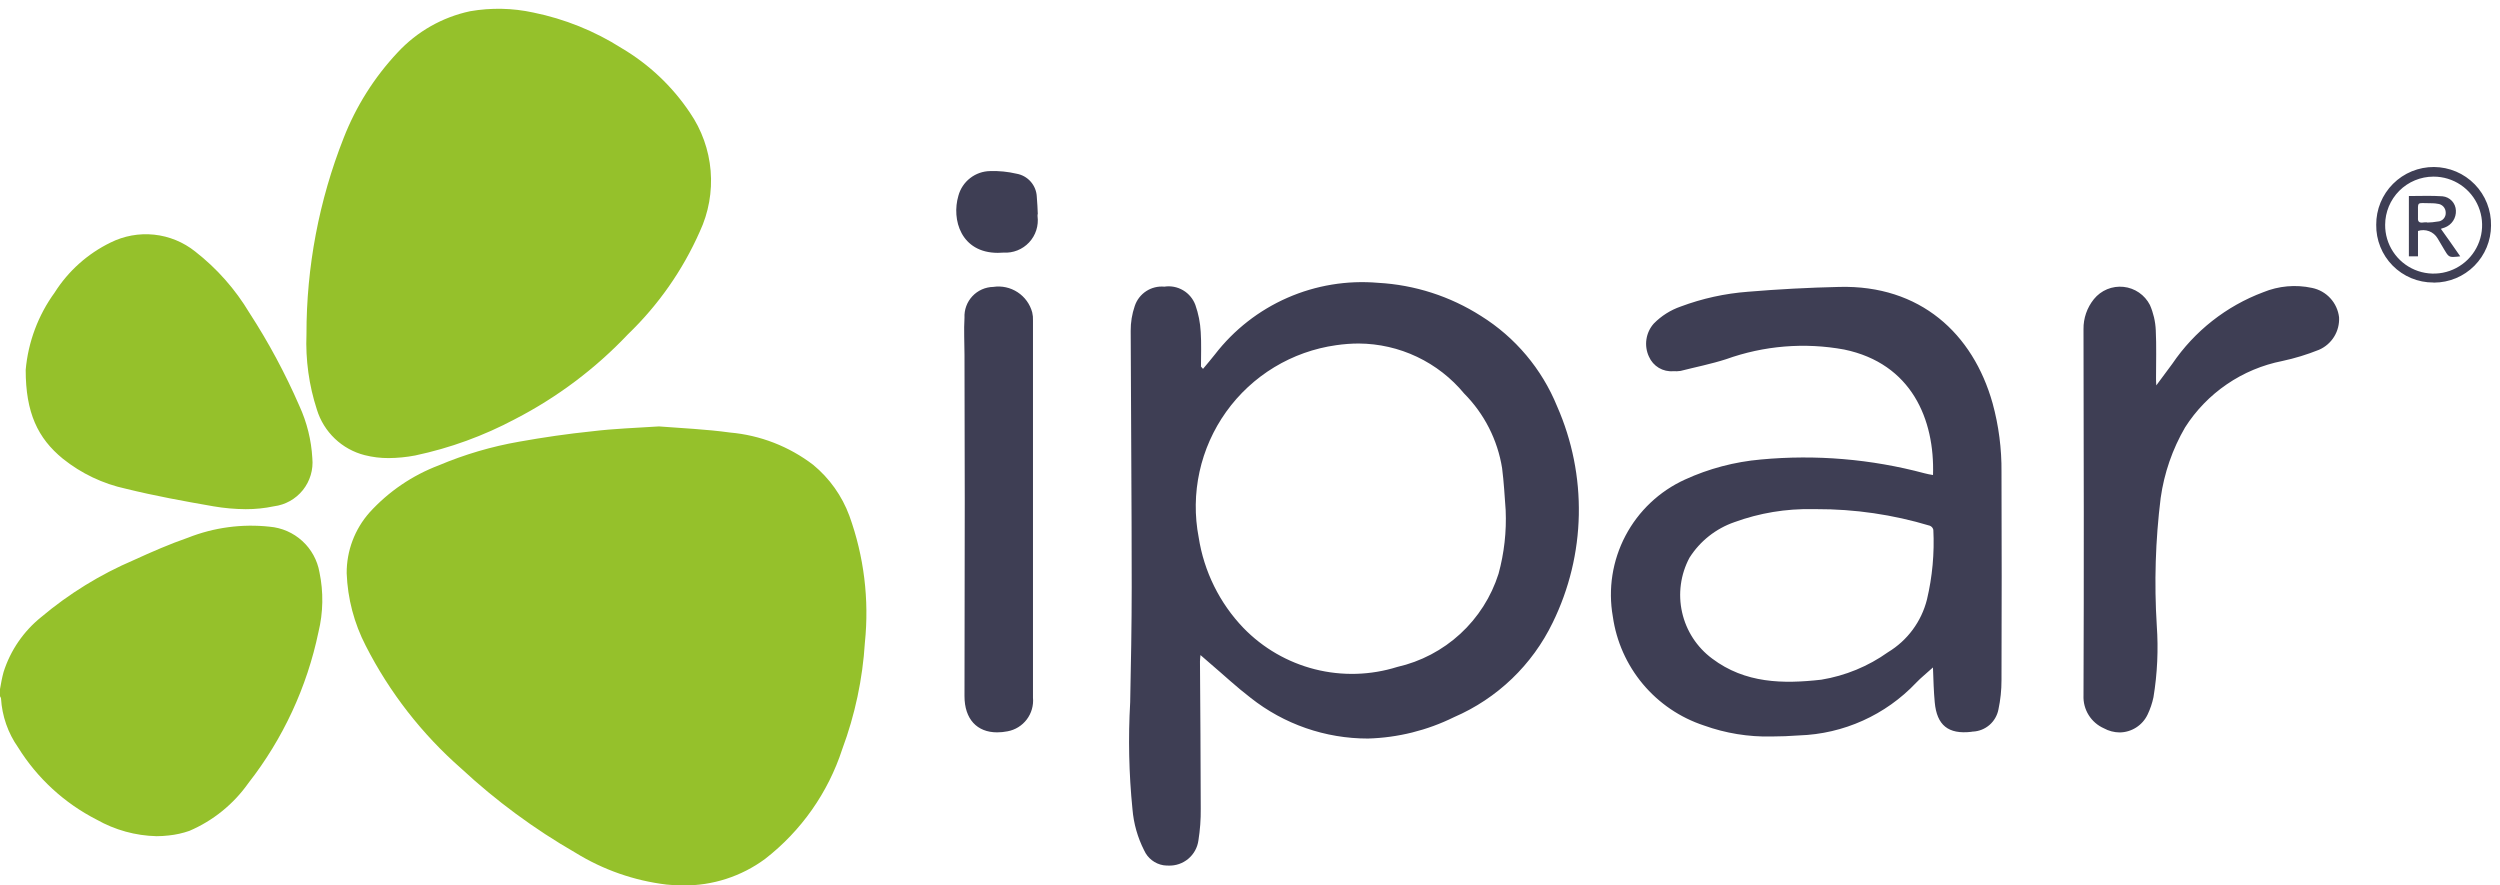
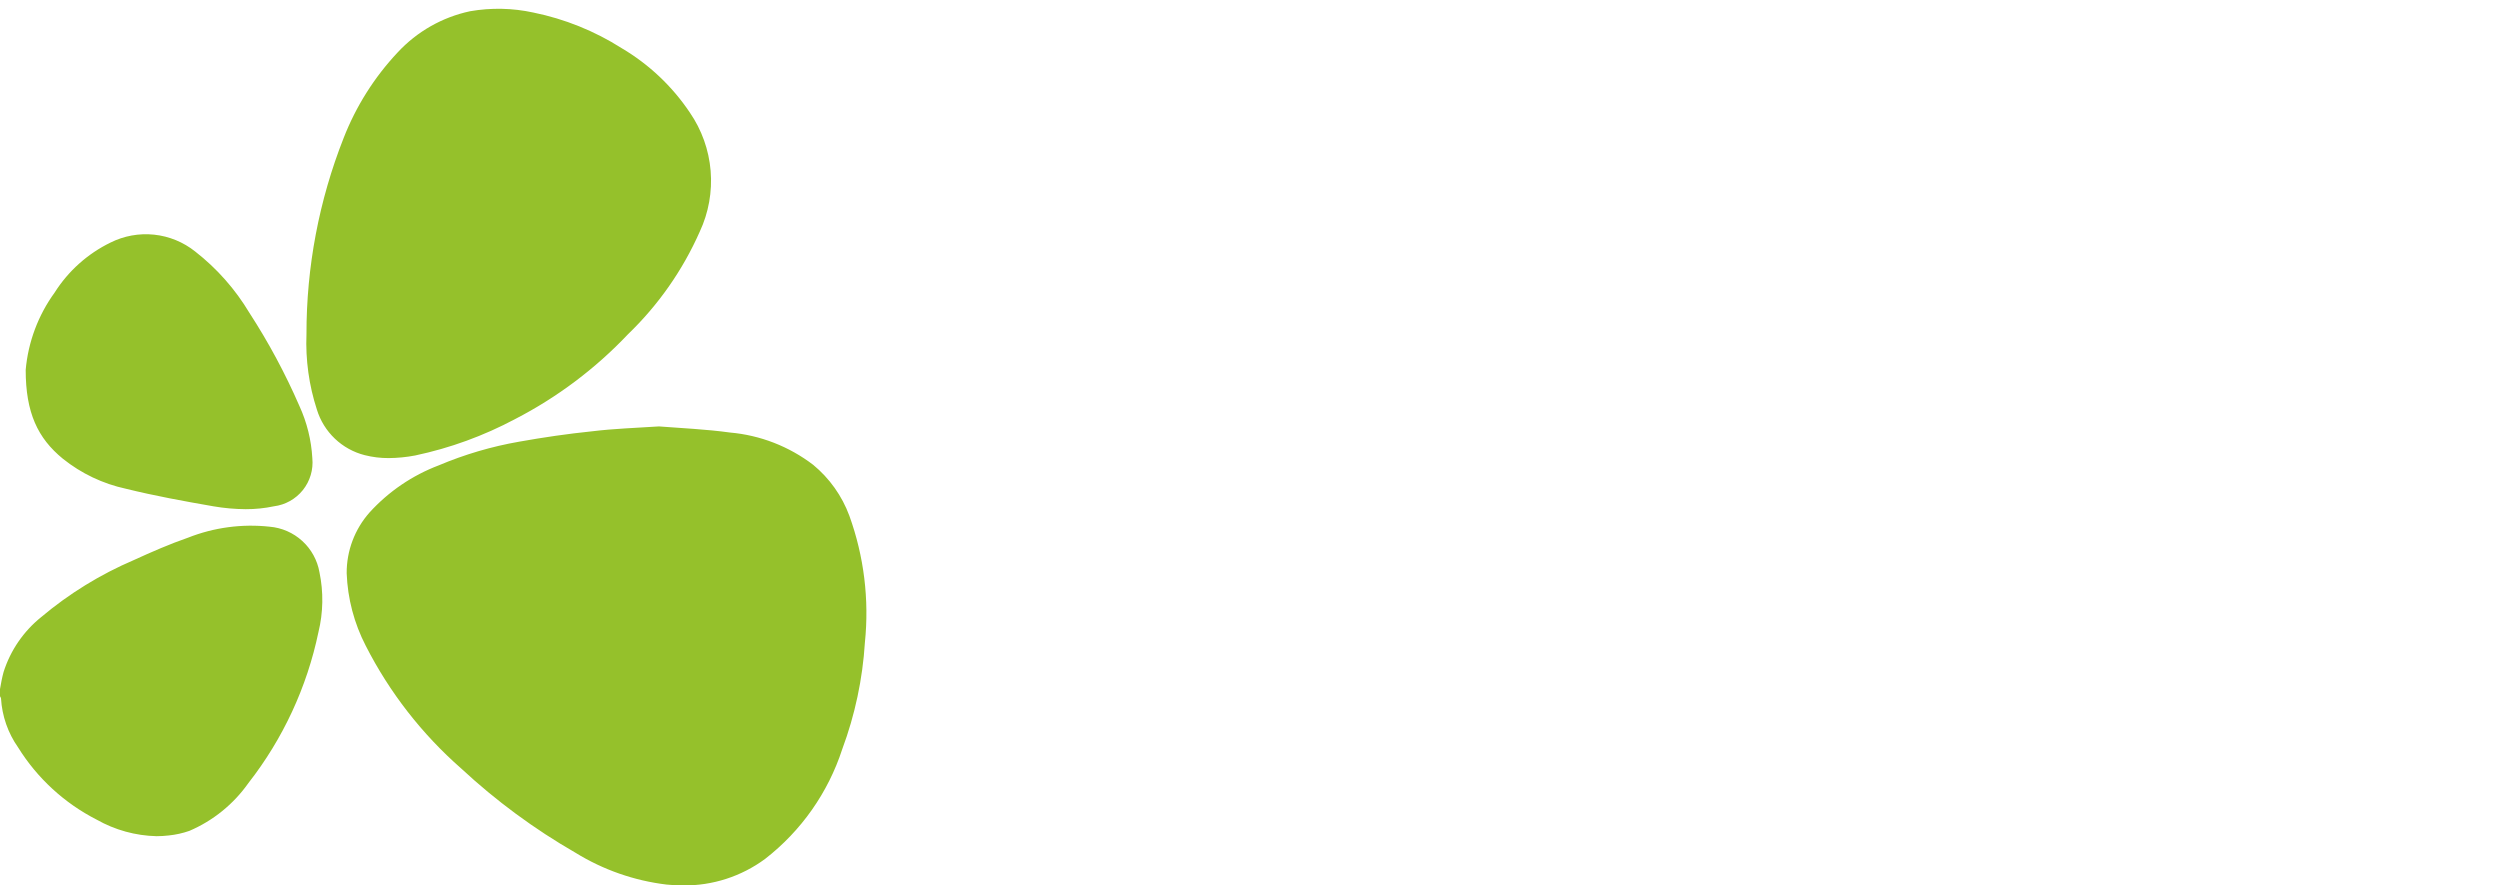
<svg xmlns="http://www.w3.org/2000/svg" width="192" height="68" viewBox="0 0 192 68" fill="none">
  <path d="M51.2 67.936C48.717 67.639 46.328 66.805 44.2 65.492C41.039 63.674 38.094 61.503 35.422 59.021C32.402 56.374 29.914 53.176 28.091 49.598C27.198 47.871 26.697 45.969 26.625 44.026C26.615 42.305 27.242 40.641 28.384 39.354C29.846 37.747 31.668 36.508 33.7 35.738C35.684 34.9 37.756 34.29 39.878 33.92C41.735 33.588 43.612 33.314 45.508 33.12C47.15 32.92 48.808 32.866 50.608 32.749C52.348 32.886 54.225 32.964 56.062 33.218C58.385 33.423 60.602 34.284 62.455 35.701C63.709 36.737 64.667 38.086 65.231 39.611C66.356 42.725 66.764 46.053 66.424 49.347C66.249 52.148 65.662 54.908 64.684 57.538C63.597 60.876 61.533 63.812 58.76 65.964C56.937 67.31 54.726 68.025 52.46 68.002C52.046 68.001 51.626 67.979 51.2 67.936ZM7.429 62.951C4.947 61.685 2.859 59.765 1.388 57.399C0.612 56.294 0.159 54.994 0.078 53.646C0.078 53.587 0.019 53.529 0 53.47V52.923C0.078 52.473 0.156 52.043 0.274 51.613C0.801 49.951 1.808 48.482 3.167 47.39C5.31 45.587 7.708 44.111 10.283 43.011C11.651 42.385 13.04 41.779 14.447 41.291C16.433 40.508 18.58 40.219 20.703 40.45C21.639 40.528 22.522 40.914 23.215 41.547C23.909 42.18 24.373 43.025 24.535 43.95C24.851 45.468 24.825 47.038 24.457 48.544C23.577 52.769 21.737 56.735 19.08 60.136C17.938 61.758 16.367 63.03 14.544 63.811C14.032 63.99 13.5 64.108 12.96 64.163C12.649 64.2 12.337 64.219 12.024 64.219C10.411 64.181 8.833 63.746 7.429 62.951ZM16.4 38.886C14.152 38.495 11.9 38.086 9.675 37.537C7.902 37.154 6.243 36.364 4.827 35.23C2.892 33.647 1.973 31.692 1.973 28.407C2.163 26.261 2.933 24.207 4.2 22.464C5.244 20.815 6.726 19.488 8.481 18.632C9.518 18.113 10.682 17.901 11.836 18.022C12.99 18.143 14.084 18.593 14.991 19.316C16.658 20.616 18.07 22.213 19.155 24.027C20.627 26.296 21.908 28.682 22.987 31.162C23.57 32.43 23.91 33.796 23.987 35.189C24.073 36.068 23.813 36.946 23.262 37.636C22.71 38.326 21.911 38.774 21.035 38.884C20.324 39.034 19.598 39.108 18.871 39.105C18.043 39.1 17.216 39.026 16.4 38.886ZM28.012 34.957C27.151 34.738 26.36 34.301 25.717 33.688C25.073 33.075 24.598 32.307 24.337 31.457C23.73 29.591 23.459 27.631 23.537 25.67C23.53 20.511 24.498 15.397 26.392 10.598C27.341 8.164 28.748 5.934 30.537 4.029C32.023 2.424 33.969 1.318 36.108 0.862C37.715 0.582 39.362 0.616 40.956 0.962C43.365 1.452 45.665 2.379 47.74 3.697C49.834 4.933 51.625 6.623 52.979 8.643C53.892 9.969 54.443 11.511 54.577 13.116C54.711 14.721 54.422 16.333 53.741 17.792C52.432 20.751 50.56 23.427 48.229 25.671C45.728 28.312 42.8 30.513 39.568 32.181C37.151 33.47 34.565 34.413 31.885 34.981C31.214 35.109 30.533 35.176 29.85 35.181C29.231 35.184 28.614 35.109 28.014 34.957H28.012Z" fill="#95C12B" />
-   <path d="M89.34 66.45C89.021 66.395 88.721 66.263 88.466 66.065C88.21 65.868 88.007 65.611 87.874 65.316C87.371 64.329 87.065 63.253 86.974 62.149C86.7 59.421 86.641 56.676 86.798 53.938C86.857 50.986 86.915 48.038 86.915 45.082C86.915 38.533 86.856 31.964 86.837 25.415C86.832 24.764 86.938 24.116 87.15 23.499C87.305 23.032 87.614 22.632 88.026 22.362C88.438 22.093 88.929 21.971 89.42 22.015C89.919 21.939 90.429 22.037 90.863 22.294C91.298 22.55 91.63 22.95 91.805 23.423C92.04 24.091 92.178 24.788 92.215 25.495C92.274 26.375 92.235 27.274 92.235 28.154C92.283 28.216 92.335 28.274 92.391 28.33C92.704 27.958 93.017 27.587 93.31 27.216C94.771 25.324 96.684 23.83 98.873 22.87C101.063 21.91 103.458 21.515 105.84 21.721C108.648 21.875 111.369 22.752 113.74 24.265C116.371 25.905 118.416 28.334 119.585 31.205C120.741 33.83 121.31 36.675 121.253 39.542C121.196 42.409 120.513 45.229 119.253 47.805C117.682 51.063 114.989 53.646 111.668 55.078C109.609 56.095 107.355 56.656 105.06 56.72C101.789 56.724 98.613 55.621 96.048 53.592C94.973 52.771 93.976 51.833 92.94 50.953C92.705 50.753 92.49 50.562 92.197 50.308C92.177 50.543 92.158 50.66 92.158 50.797C92.178 54.57 92.217 58.343 92.217 62.116C92.226 62.926 92.167 63.735 92.04 64.535C91.967 65.087 91.691 65.592 91.265 65.951C90.84 66.31 90.296 66.498 89.74 66.477C89.606 66.477 89.472 66.468 89.34 66.45ZM102.616 26.511C100.935 26.747 99.319 27.322 97.867 28.201C96.415 29.08 95.158 30.246 94.17 31.626C93.183 33.007 92.486 34.574 92.123 36.232C91.76 37.89 91.738 39.604 92.059 41.271C92.465 43.889 93.666 46.319 95.5 48.231C96.998 49.774 98.895 50.871 100.98 51.399C103.065 51.927 105.255 51.866 107.308 51.222C109.116 50.812 110.785 49.935 112.15 48.679C113.515 47.424 114.528 45.833 115.088 44.065C115.523 42.475 115.708 40.826 115.635 39.178C115.557 38.103 115.498 37.028 115.361 35.952C115.014 33.785 113.995 31.781 112.448 30.224C111.461 29.03 110.224 28.067 108.824 27.403C107.425 26.739 105.897 26.391 104.348 26.382C103.768 26.384 103.189 26.427 102.616 26.511ZM130.865 55.718C129.034 55.115 127.408 54.012 126.171 52.534C124.934 51.055 124.135 49.26 123.865 47.351C123.492 45.233 123.833 43.051 124.835 41.147C125.836 39.244 127.441 37.726 129.398 36.833C131.242 35.988 133.218 35.466 135.24 35.289C139.453 34.896 143.702 35.254 147.791 36.345C148.01 36.402 148.232 36.448 148.456 36.482C148.593 32.22 146.814 27.919 141.633 26.844C138.596 26.287 135.467 26.543 132.562 27.587C131.408 27.958 130.216 28.193 129.062 28.487C128.881 28.514 128.697 28.52 128.515 28.507C128.125 28.541 127.734 28.452 127.397 28.252C127.061 28.051 126.796 27.75 126.64 27.391C126.446 26.978 126.379 26.517 126.445 26.065C126.511 25.614 126.707 25.191 127.011 24.85C127.591 24.259 128.3 23.811 129.083 23.54C130.741 22.921 132.478 22.539 134.244 22.406C136.577 22.211 138.916 22.087 141.262 22.035C147.462 21.879 151.525 25.612 153.031 30.969C153.502 32.688 153.732 34.465 153.715 36.247C153.734 41.585 153.734 46.915 153.715 52.238C153.716 52.994 153.637 53.747 153.48 54.486C153.391 54.947 153.15 55.365 152.796 55.674C152.441 55.982 151.994 56.162 151.525 56.186C151.478 56.185 151.432 56.192 151.388 56.206C149.629 56.406 148.749 55.698 148.588 53.938C148.51 53.097 148.488 52.257 148.451 51.26C147.962 51.71 147.532 52.042 147.161 52.433C144.813 54.914 141.581 56.369 138.168 56.48C137.458 56.53 136.749 56.563 136.043 56.563C134.279 56.601 132.524 56.315 130.865 55.718ZM133.211 40.098C131.78 40.592 130.56 41.557 129.751 42.835C129.066 44.12 128.865 45.608 129.185 47.029C129.504 48.45 130.322 49.709 131.491 50.577C134.032 52.493 136.945 52.532 139.878 52.2C141.724 51.897 143.476 51.175 145 50.089C146.492 49.188 147.567 47.733 147.991 46.042C148.407 44.289 148.571 42.486 148.48 40.686C148.463 40.615 148.43 40.55 148.382 40.495C148.334 40.441 148.274 40.399 148.206 40.373C145.378 39.521 142.44 39.092 139.487 39.102H139.208C137.164 39.06 135.131 39.398 133.211 40.098ZM161.577 55.933C161.093 55.718 160.685 55.363 160.406 54.913C160.127 54.463 159.99 53.94 160.013 53.411C160.052 44.027 160.033 34.644 160.013 25.279C160.002 24.441 160.285 23.625 160.813 22.972C161.083 22.639 161.432 22.378 161.829 22.213C162.226 22.049 162.658 21.986 163.085 22.031C163.512 22.076 163.921 22.226 164.275 22.469C164.629 22.712 164.917 23.04 165.113 23.422C165.381 24.034 165.534 24.69 165.563 25.357C165.622 26.569 165.583 27.801 165.583 29.032C165.583 29.169 165.583 29.325 165.603 29.599C166.072 28.973 166.444 28.465 166.835 27.937C168.537 25.428 170.975 23.509 173.814 22.444C175.002 21.955 176.311 21.839 177.567 22.112C178.105 22.222 178.596 22.498 178.968 22.903C179.34 23.307 179.575 23.819 179.64 24.365C179.669 24.89 179.537 25.411 179.261 25.858C178.985 26.305 178.578 26.657 178.096 26.865C177.183 27.231 176.242 27.519 175.281 27.725C173.756 28.026 172.307 28.633 171.024 29.51C169.74 30.386 168.648 31.514 167.813 32.825C166.844 34.492 166.208 36.332 165.94 38.241C165.537 41.49 165.436 44.768 165.64 48.035C165.77 49.877 165.685 51.727 165.386 53.548C165.289 54.008 165.138 54.454 164.936 54.877C164.742 55.284 164.439 55.629 164.059 55.871C163.68 56.114 163.24 56.246 162.79 56.251C162.365 56.247 161.948 56.138 161.577 55.933ZM74.073 53.465C74.073 48.441 74.093 43.436 74.093 38.432C74.093 34.698 74.073 30.984 74.073 27.25C74.073 26.312 74.014 25.35 74.073 24.396C74.058 24.095 74.105 23.794 74.209 23.511C74.313 23.228 74.473 22.969 74.679 22.749C74.885 22.529 75.133 22.352 75.409 22.229C75.684 22.107 75.981 22.04 76.283 22.034C76.934 21.936 77.599 22.081 78.151 22.442C78.702 22.802 79.102 23.353 79.274 23.989C79.323 24.194 79.343 24.404 79.333 24.614V53.587C79.387 54.184 79.216 54.779 78.855 55.255C78.493 55.733 77.966 56.057 77.377 56.165C77.116 56.217 76.851 56.244 76.585 56.245C75.031 56.248 74.073 55.222 74.073 53.465ZM186.873 21.697C186.293 21.698 185.719 21.584 185.183 21.361C184.648 21.138 184.163 20.811 183.755 20.398C183.348 19.986 183.026 19.496 182.81 18.958C182.593 18.421 182.486 17.845 182.494 17.265C182.49 16.681 182.602 16.102 182.823 15.562C183.045 15.022 183.372 14.531 183.785 14.118C184.198 13.705 184.688 13.378 185.229 13.156C185.769 12.935 186.348 12.822 186.932 12.826C187.516 12.83 188.093 12.95 188.631 13.179C189.168 13.408 189.654 13.741 190.062 14.16C190.469 14.578 190.789 15.073 191.004 15.617C191.218 16.16 191.322 16.74 191.311 17.324C191.309 18.483 190.849 19.594 190.031 20.415C189.212 21.236 188.103 21.699 186.944 21.704L186.873 21.697ZM183.179 17.265C183.174 18.002 183.388 18.724 183.794 19.34C184.2 19.955 184.779 20.436 185.458 20.722C186.138 21.008 186.887 21.085 187.611 20.945C188.334 20.805 189 20.453 189.524 19.934C190.047 19.416 190.405 18.753 190.552 18.031C190.699 17.308 190.628 16.559 190.348 15.877C190.069 15.195 189.593 14.611 188.981 14.199C188.37 13.788 187.65 13.567 186.913 13.565H186.877C185.897 13.569 184.958 13.96 184.265 14.653C183.573 15.347 183.182 16.285 183.179 17.265ZM187.715 19.165C187.559 18.872 187.363 18.598 187.207 18.305C187.058 18.053 186.828 17.859 186.554 17.756C186.28 17.653 185.979 17.646 185.702 17.738V19.688H185.002V15.055C185.882 15.055 186.742 15.016 187.582 15.075C187.856 15.101 188.113 15.226 188.302 15.426C188.492 15.627 188.602 15.889 188.613 16.165C188.628 16.447 188.553 16.726 188.399 16.962C188.244 17.198 188.017 17.378 187.753 17.475C187.636 17.514 187.499 17.553 187.46 17.575C187.949 18.259 188.437 18.943 188.946 19.686C188.763 19.712 188.578 19.727 188.394 19.734C188.056 19.736 187.981 19.609 187.715 19.165ZM185.701 16.741C185.681 16.995 185.779 17.113 186.033 17.093C186.156 17.077 186.28 17.071 186.405 17.073V17.093C186.673 17.087 186.94 17.061 187.205 17.015C187.292 17.013 187.379 16.992 187.458 16.955C187.538 16.918 187.609 16.865 187.668 16.799C187.726 16.734 187.771 16.657 187.799 16.574C187.827 16.491 187.838 16.403 187.831 16.315C187.828 16.146 187.762 15.984 187.647 15.861C187.531 15.738 187.373 15.663 187.205 15.65C187.089 15.628 186.971 15.615 186.853 15.611C186.494 15.611 186.245 15.596 186.074 15.596C185.574 15.587 185.73 15.717 185.701 16.736V16.741ZM73.604 15.035C73.749 14.496 74.067 14.02 74.508 13.678C74.949 13.335 75.49 13.146 76.048 13.139C76.725 13.117 77.402 13.185 78.062 13.339C78.486 13.411 78.873 13.627 79.158 13.95C79.442 14.273 79.608 14.684 79.626 15.114C79.665 15.564 79.685 16.014 79.704 16.463H79.684V16.6C79.731 16.964 79.697 17.333 79.585 17.682C79.473 18.031 79.285 18.351 79.034 18.618C78.784 18.886 78.477 19.095 78.136 19.23C77.796 19.365 77.429 19.423 77.064 19.4C76.914 19.413 76.769 19.419 76.629 19.419C73.802 19.414 73.064 16.865 73.604 15.035Z" fill="#3E3E54" />
</svg>